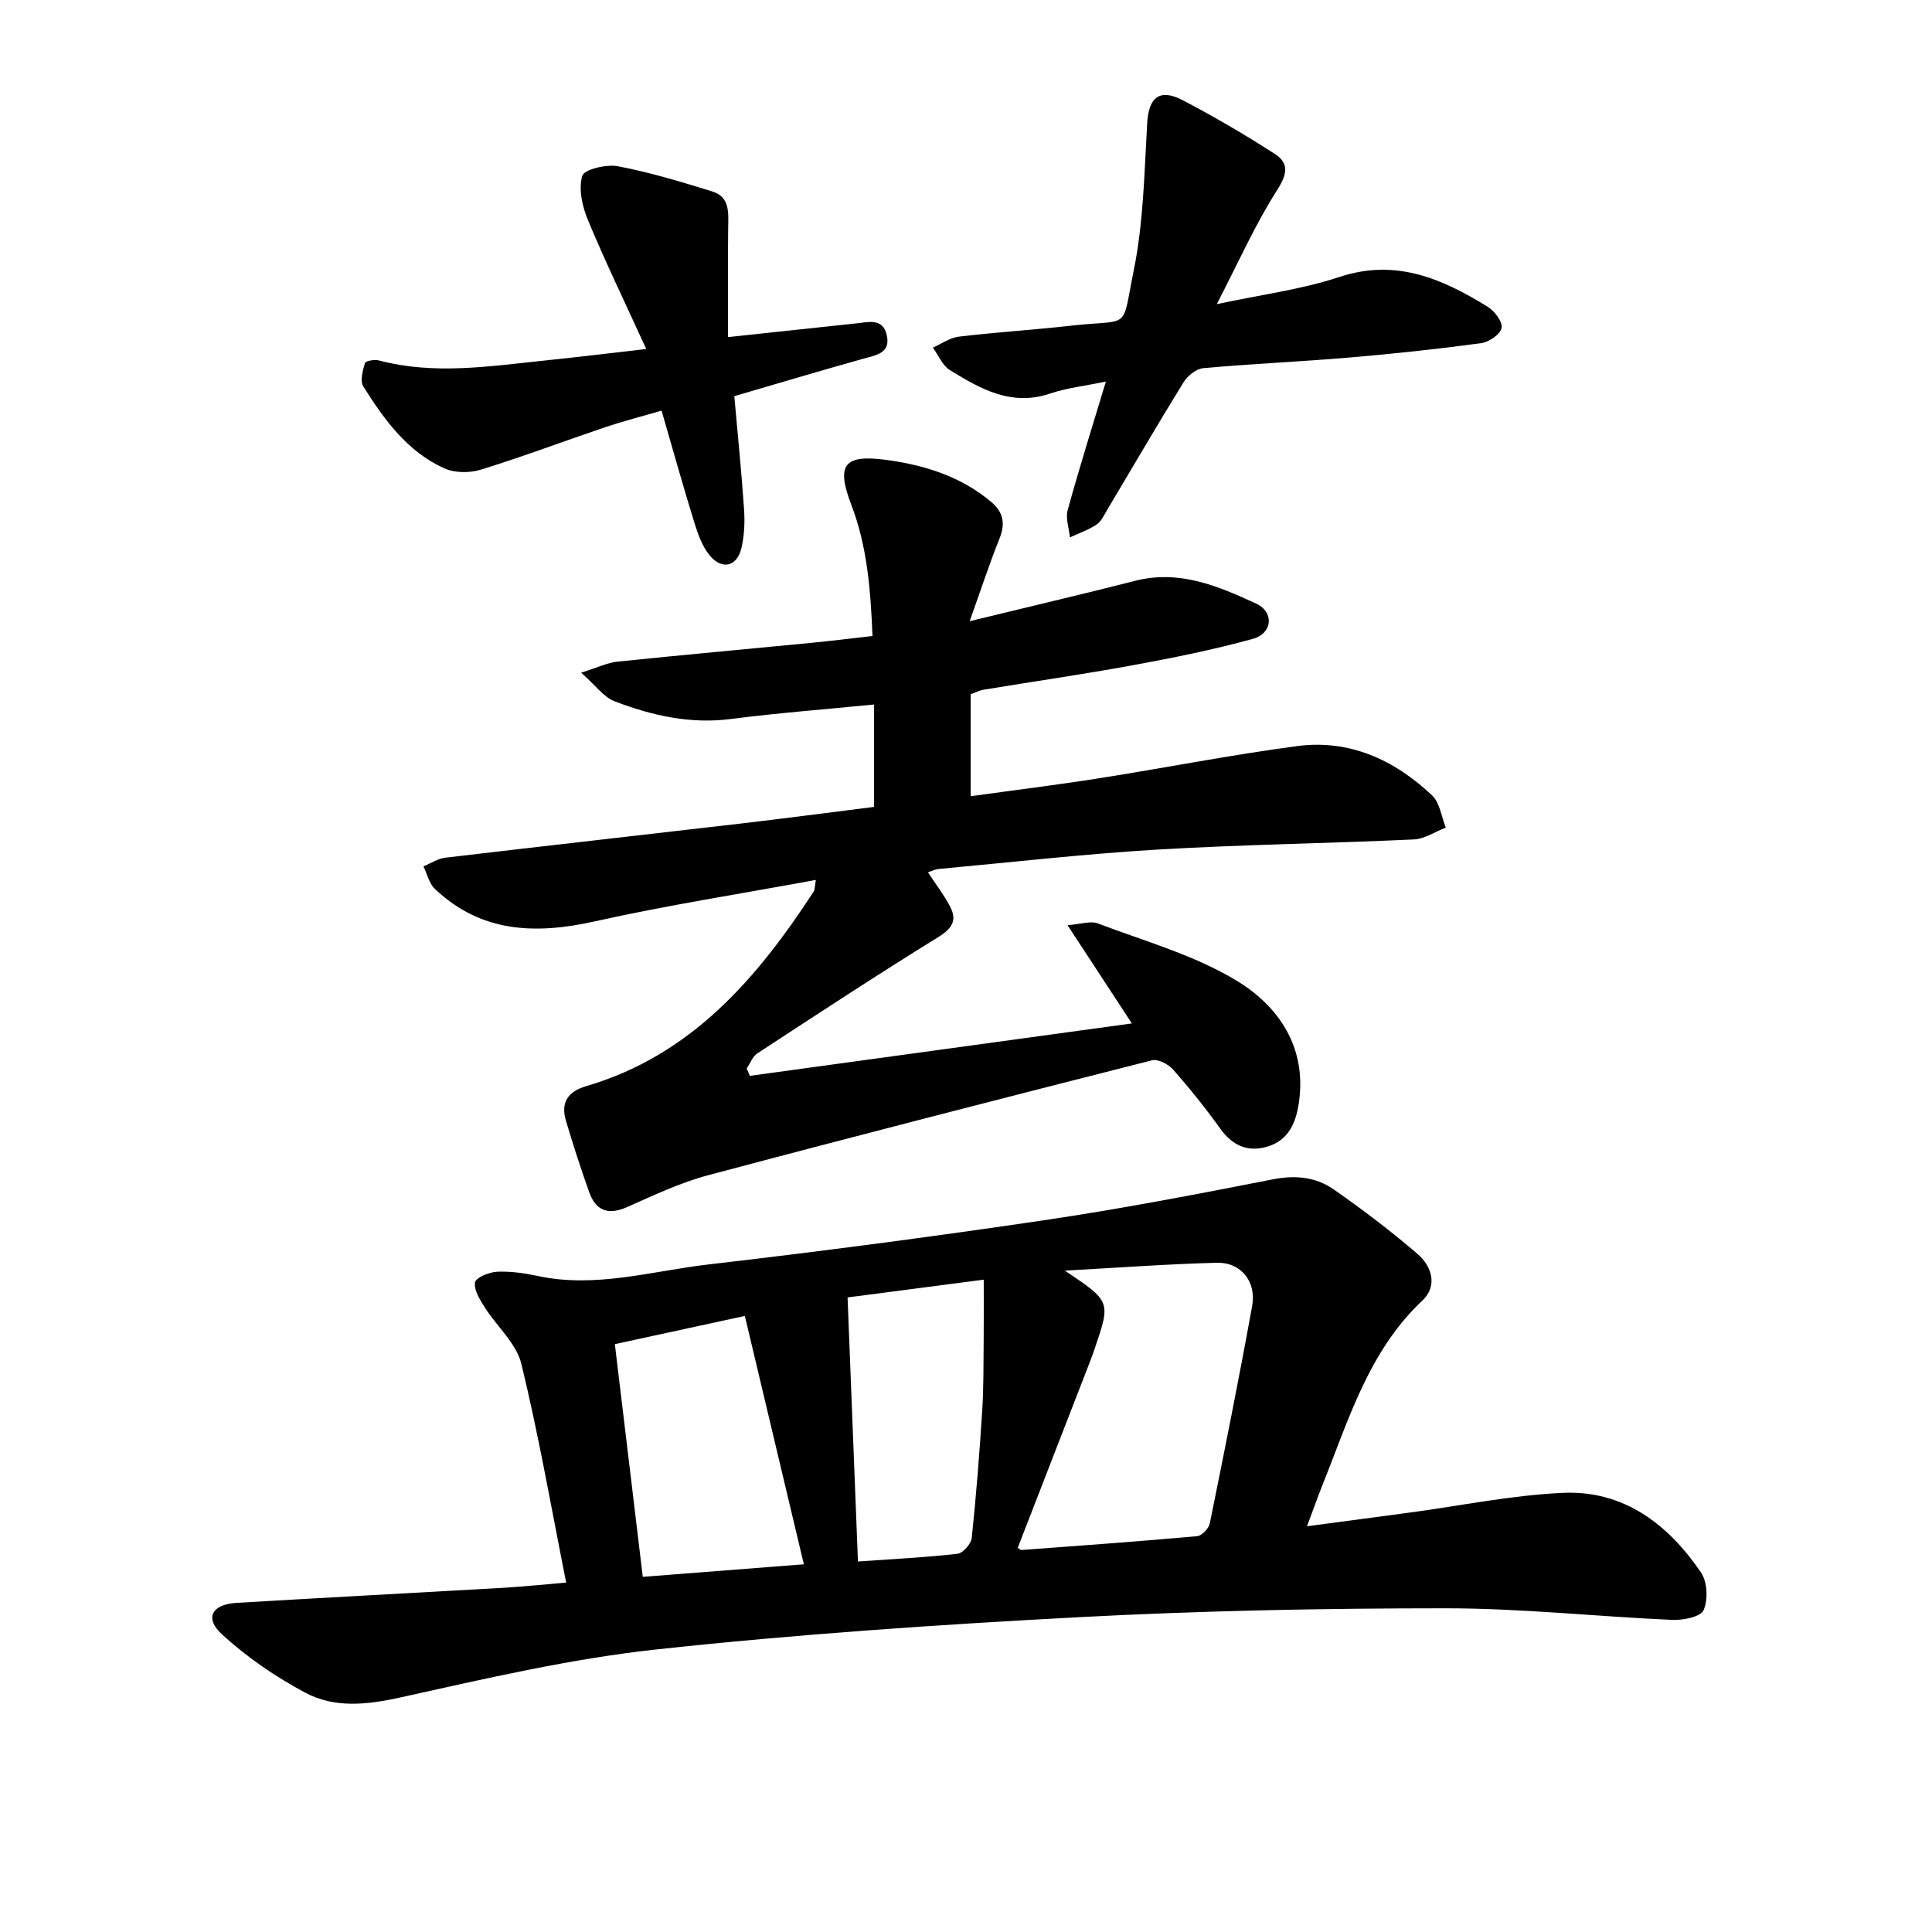
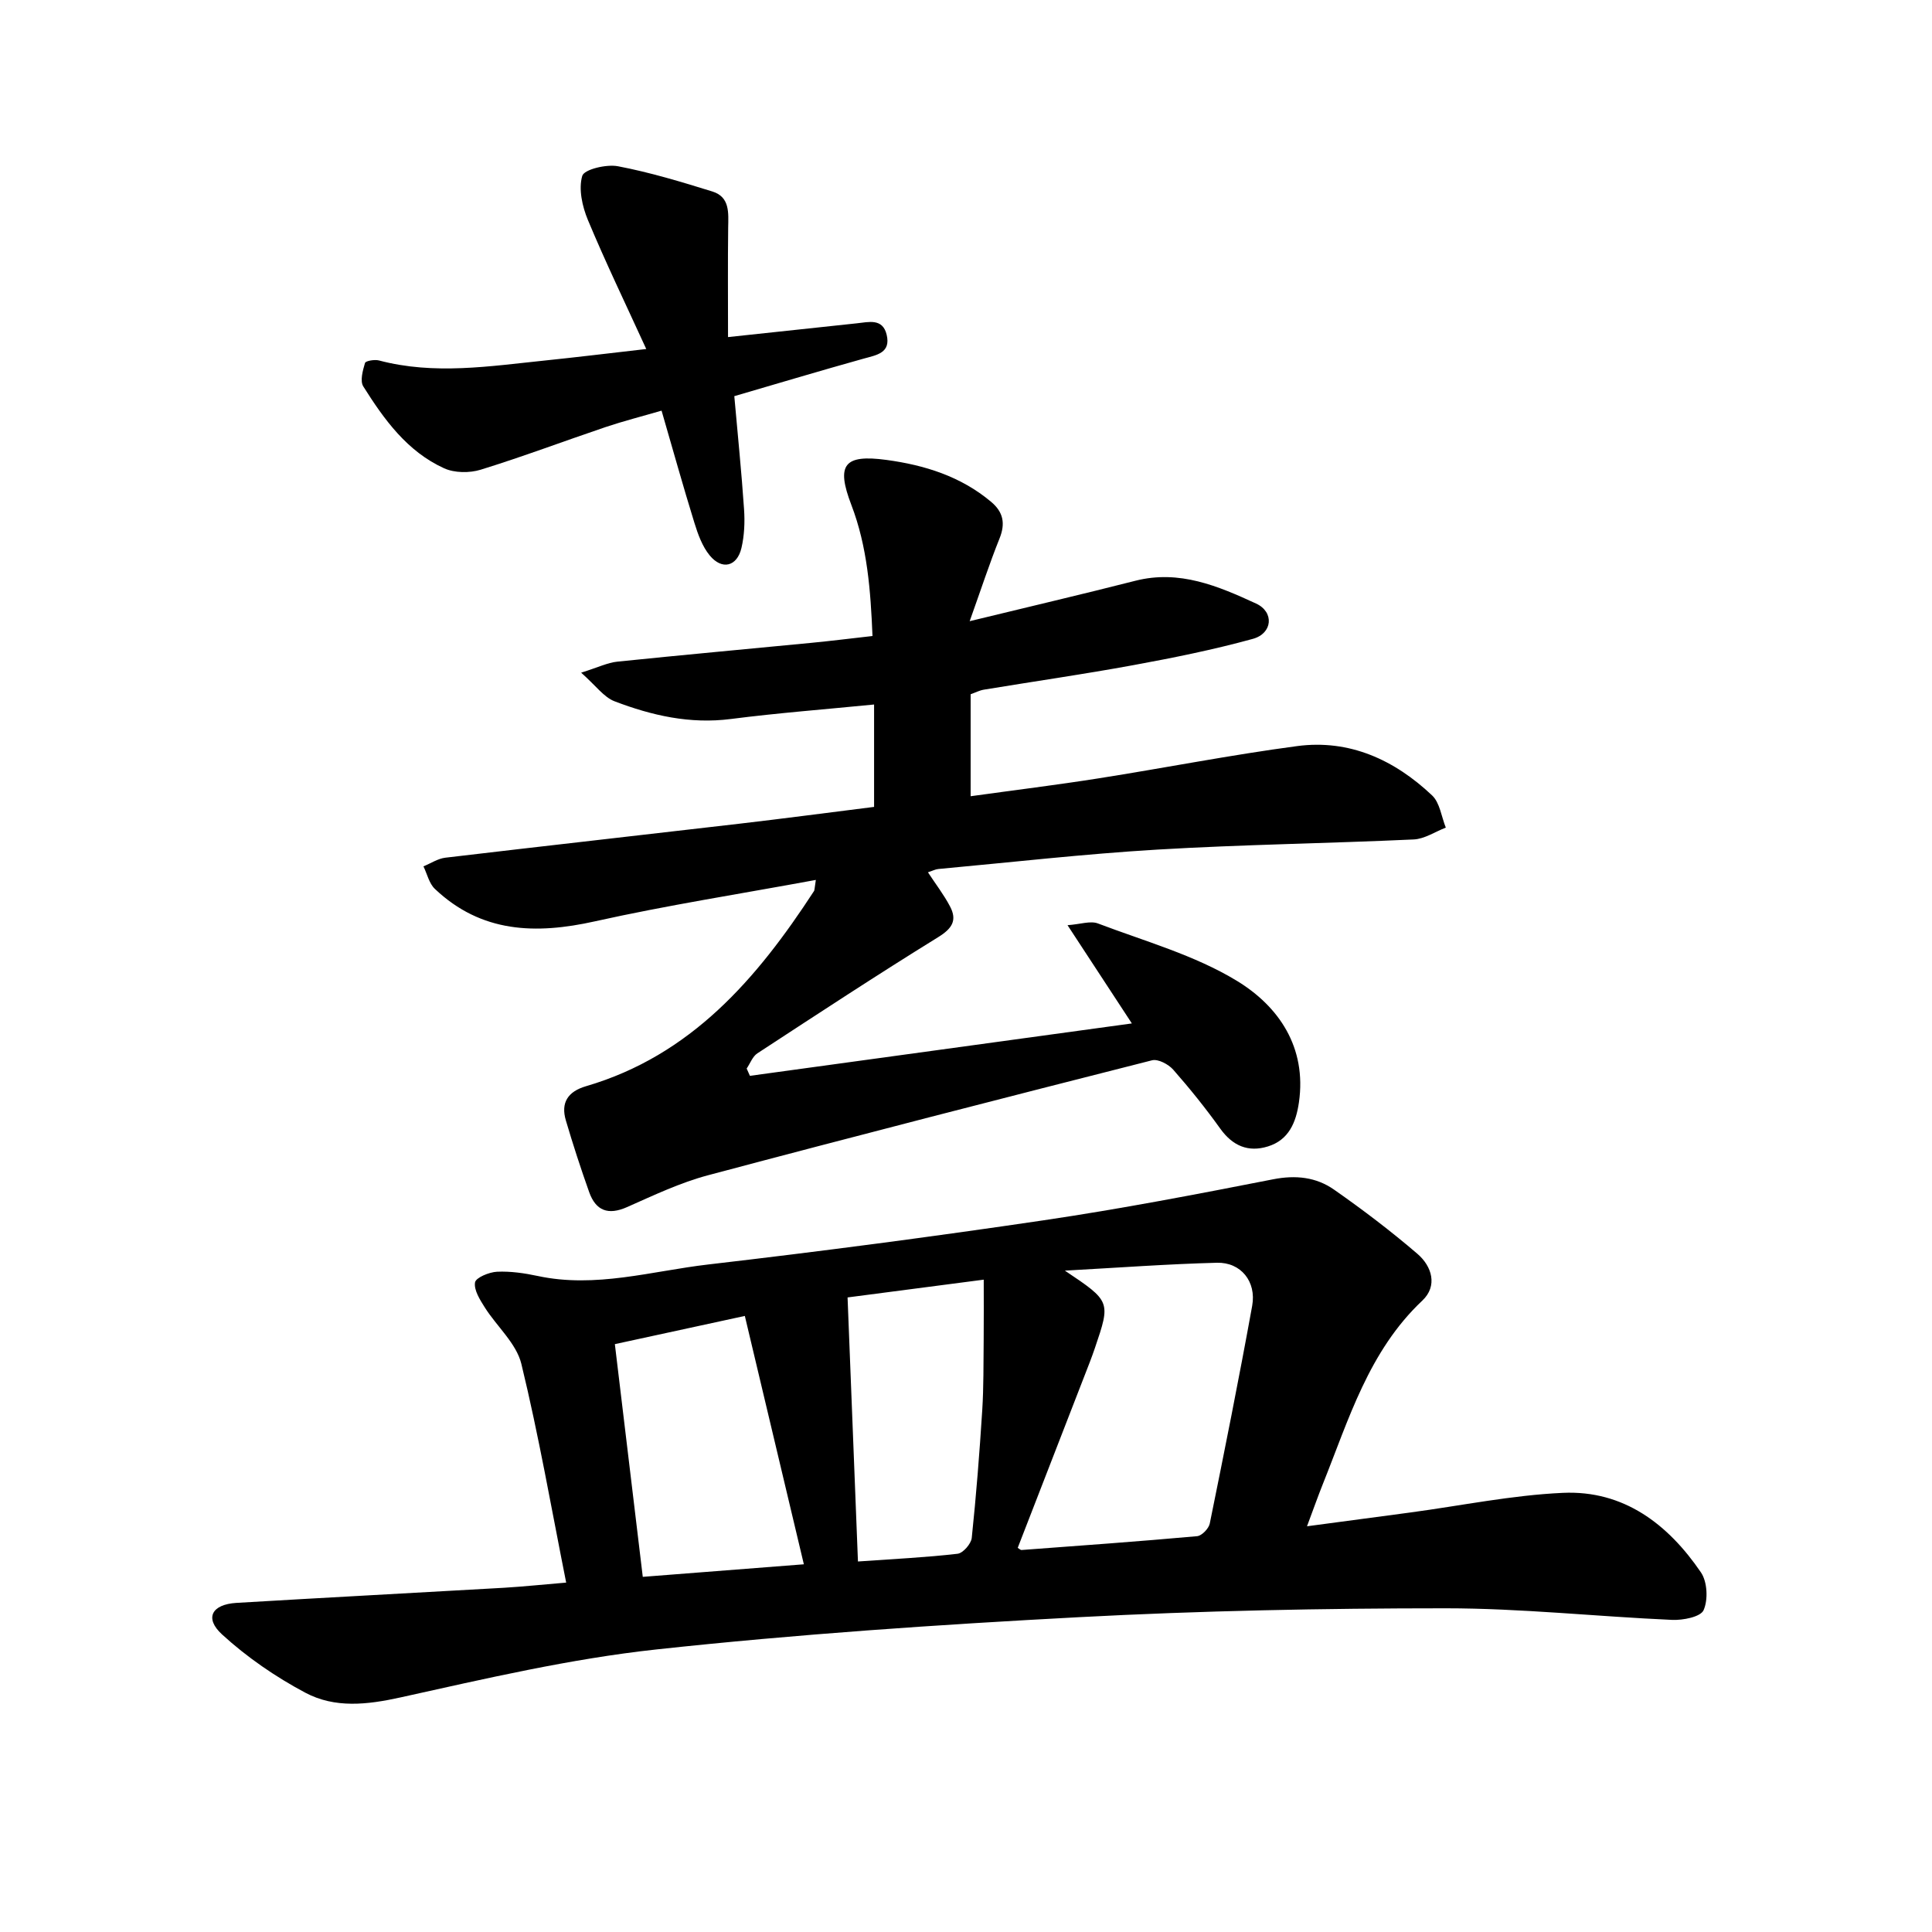
<svg xmlns="http://www.w3.org/2000/svg" enable-background="new 0 0 400 400" viewBox="0 0 400 400">
  <path d="m117.22 327.66c-3.06-15.35-5.67-30.44-9.28-45.29-1.04-4.25-5.08-7.74-7.57-11.68-1-1.59-2.28-3.59-2.02-5.18.16-.99 2.91-2.13 4.55-2.21 2.8-.13 5.68.29 8.44.88 11.99 2.57 23.58-1.02 35.27-2.38 23.22-2.7 46.4-5.74 69.52-9.16 15.89-2.35 31.69-5.39 47.46-8.48 4.69-.92 8.91-.45 12.61 2.14 5.95 4.16 11.76 8.57 17.27 13.3 3 2.58 4.23 6.64 1 9.68-11.09 10.46-15.2 24.55-20.6 38-.99 2.48-1.88 5-3.27 8.72 7.69-1.03 14.59-1.95 21.5-2.87 10.48-1.41 20.93-3.57 31.46-4.05 12.6-.58 21.8 6.48 28.61 16.48 1.32 1.94 1.5 5.65.54 7.81-.62 1.4-4.28 2.11-6.53 2.01-15.63-.69-31.25-2.4-46.88-2.4-25.3 0-50.64.5-75.91 1.84-29.21 1.55-58.43 3.53-87.49 6.68-17.81 1.93-35.43 6.05-52.97 9.93-6.92 1.53-13.59 2.28-19.71-.97-6.17-3.28-12.11-7.36-17.25-12.07-3.69-3.38-2.12-6.22 2.98-6.53 18.47-1.1 36.94-2.07 55.41-3.13 4.1-.25 8.17-.68 12.86-1.07zm93.49-7.2c.29.17.56.47.81.45 12.11-.9 24.23-1.77 36.33-2.86.98-.09 2.41-1.58 2.62-2.62 3.05-15 6.05-30.01 8.78-45.07.91-5.04-2.35-9.05-7.3-8.92-10.12.26-20.23 1.01-31.48 1.63 9.49 6.36 9.5 6.37 6.22 16.02-.66 1.94-1.41 3.85-2.16 5.76-4.6 11.86-9.21 23.73-13.82 35.61zm-56.5-48.01c-9.96 2.16-18.23 3.96-26.91 5.84 1.95 16.24 3.84 32.04 5.78 48.18 11.2-.87 21.97-1.72 33.35-2.6-4.12-17.36-8.13-34.21-12.22-51.42zm21.27-3.83c.72 18.41 1.42 36.27 2.15 54.67 7.49-.53 14.08-.84 20.62-1.6 1.13-.13 2.81-2.05 2.94-3.28.92-8.77 1.61-17.58 2.17-26.39.31-4.88.24-9.78.3-14.67.04-3.99.01-7.99.01-12.41-9.74 1.27-18.59 2.42-28.19 3.68z" />
  <path d="m168.91 182.18c-15.71 2.9-30.82 5.25-45.72 8.57-12.29 2.74-23.54 2.4-33.16-6.72-1.19-1.13-1.59-3.09-2.36-4.66 1.5-.61 2.96-1.6 4.51-1.79 20.24-2.4 40.49-4.66 60.73-7.02 9.26-1.08 18.5-2.3 28.06-3.5 0-6.98 0-13.85 0-21.2-9.96.99-19.84 1.74-29.65 3-8.45 1.09-16.37-.72-24.07-3.66-2.24-.85-3.89-3.25-6.93-5.93 3.49-1.09 5.45-2.07 7.48-2.28 13.36-1.38 26.74-2.59 40.11-3.89 4.06-.39 8.11-.9 12.73-1.42-.39-9.47-1.06-18.48-4.38-27.15-3.18-8.31-1.54-10.5 7.26-9.31 7.9 1.07 15.4 3.4 21.68 8.68 2.53 2.12 2.99 4.48 1.74 7.59-2.08 5.18-3.81 10.49-6.18 17.12 12.42-3.02 23.39-5.59 34.31-8.37 9.11-2.32 17.13 1.1 24.99 4.72 3.79 1.75 3.43 6.18-.67 7.31-8.17 2.25-16.51 3.93-24.85 5.46-10.25 1.88-20.57 3.36-30.85 5.06-.91.15-1.77.61-2.73.95v21.11c9.06-1.26 17.79-2.33 26.48-3.7 13.72-2.16 27.36-4.85 41.12-6.68 10.85-1.44 20.16 2.86 27.94 10.21 1.61 1.52 1.93 4.41 2.84 6.67-2.22.85-4.4 2.35-6.66 2.45-17.69.82-35.41 1.05-53.08 2.1-15.14.9-30.23 2.63-45.34 4.02-.61.06-1.19.37-2.14.68 1.6 2.44 3.29 4.63 4.56 7.04 1.54 2.9.46 4.6-2.46 6.4-12.61 7.79-25 15.93-37.41 24.04-1 .65-1.49 2.08-2.22 3.15.22.5.45 1.01.67 1.51 26.28-3.61 52.56-7.21 79.08-10.85-4.3-6.56-8.45-12.91-13.32-20.34 2.67-.19 4.73-.95 6.29-.36 9.72 3.69 20.01 6.55 28.77 11.88 8.66 5.27 14.49 13.75 12.85 25.16-.6 4.15-2.09 7.79-6.43 9.13-4.07 1.26-7.3-.12-9.86-3.69-3.03-4.23-6.3-8.3-9.74-12.21-.98-1.11-3.12-2.25-4.37-1.94-30.69 7.79-61.36 15.66-91.96 23.81-5.75 1.53-11.25 4.15-16.73 6.58-3.92 1.74-6.48.77-7.86-3.1-1.74-4.89-3.35-9.84-4.82-14.82-1.1-3.69.41-6 4.16-7.1 21.77-6.37 35.41-22.28 47.18-40.36.16-.18.12-.53.41-2.35z" />
-   <path d="m228.96 79c-4.47.93-8.12 1.32-11.51 2.47-8.02 2.73-14.45-.94-20.77-4.83-1.55-.95-2.38-3.08-3.54-4.67 1.79-.78 3.52-2.05 5.37-2.27 7.68-.92 15.42-1.39 23.11-2.26 12.72-1.44 10.51 1.32 13.1-11.41 2.03-9.95 2.2-20.3 2.79-30.5.31-5.36 2.54-7.31 7.4-4.76 6.51 3.41 12.89 7.13 19.06 11.12 2.95 1.91 2.55 4.17.44 7.48-4.56 7.13-8.01 14.96-12.49 23.6 9.25-1.98 17.56-3.03 25.37-5.62 11.69-3.88 21.29.35 30.72 6.16 1.42.88 3.13 3.13 2.88 4.38-.26 1.32-2.61 2.94-4.22 3.16-9.06 1.22-18.16 2.2-27.27 2.97-10.07.86-20.19 1.29-30.25 2.2-1.47.13-3.28 1.58-4.11 2.93-5.39 8.72-10.54 17.59-15.8 26.4-.65 1.08-1.22 2.4-2.2 3.05-1.68 1.12-3.66 1.79-5.52 2.66-.19-1.89-.94-3.94-.47-5.65 2.38-8.66 5.08-17.22 7.91-26.61z" />
  <path d="m150.73 69.79c9.45-1.01 18.05-1.94 26.65-2.85 2.47-.26 5.36-1.1 6.19 2.35.91 3.79-2.05 4.21-4.76 4.96-8.89 2.48-17.73 5.13-26.78 7.77.71 8.04 1.5 15.73 2.02 23.44.18 2.65.06 5.42-.54 7.99-.91 3.86-4.03 4.63-6.57 1.55-1.54-1.87-2.44-4.39-3.17-6.75-2.33-7.52-4.44-15.11-6.8-23.23-4.12 1.2-7.89 2.16-11.56 3.39-8.64 2.92-17.19 6.15-25.9 8.84-2.31.71-5.42.68-7.57-.3-7.63-3.47-12.41-10.09-16.72-16.94-.72-1.14-.11-3.31.35-4.86.13-.44 1.99-.76 2.9-.52 11.46 3.03 22.91 1.19 34.35.01 6.57-.68 13.13-1.48 20.98-2.38-4.28-9.36-8.42-17.93-12.08-26.71-1.17-2.81-1.97-6.41-1.17-9.14.39-1.34 5-2.45 7.39-1.99 6.62 1.26 13.12 3.23 19.56 5.23 3.65 1.14 3.31 4.44 3.26 7.52-.09 7.25-.03 14.5-.03 22.62z" />
</svg>